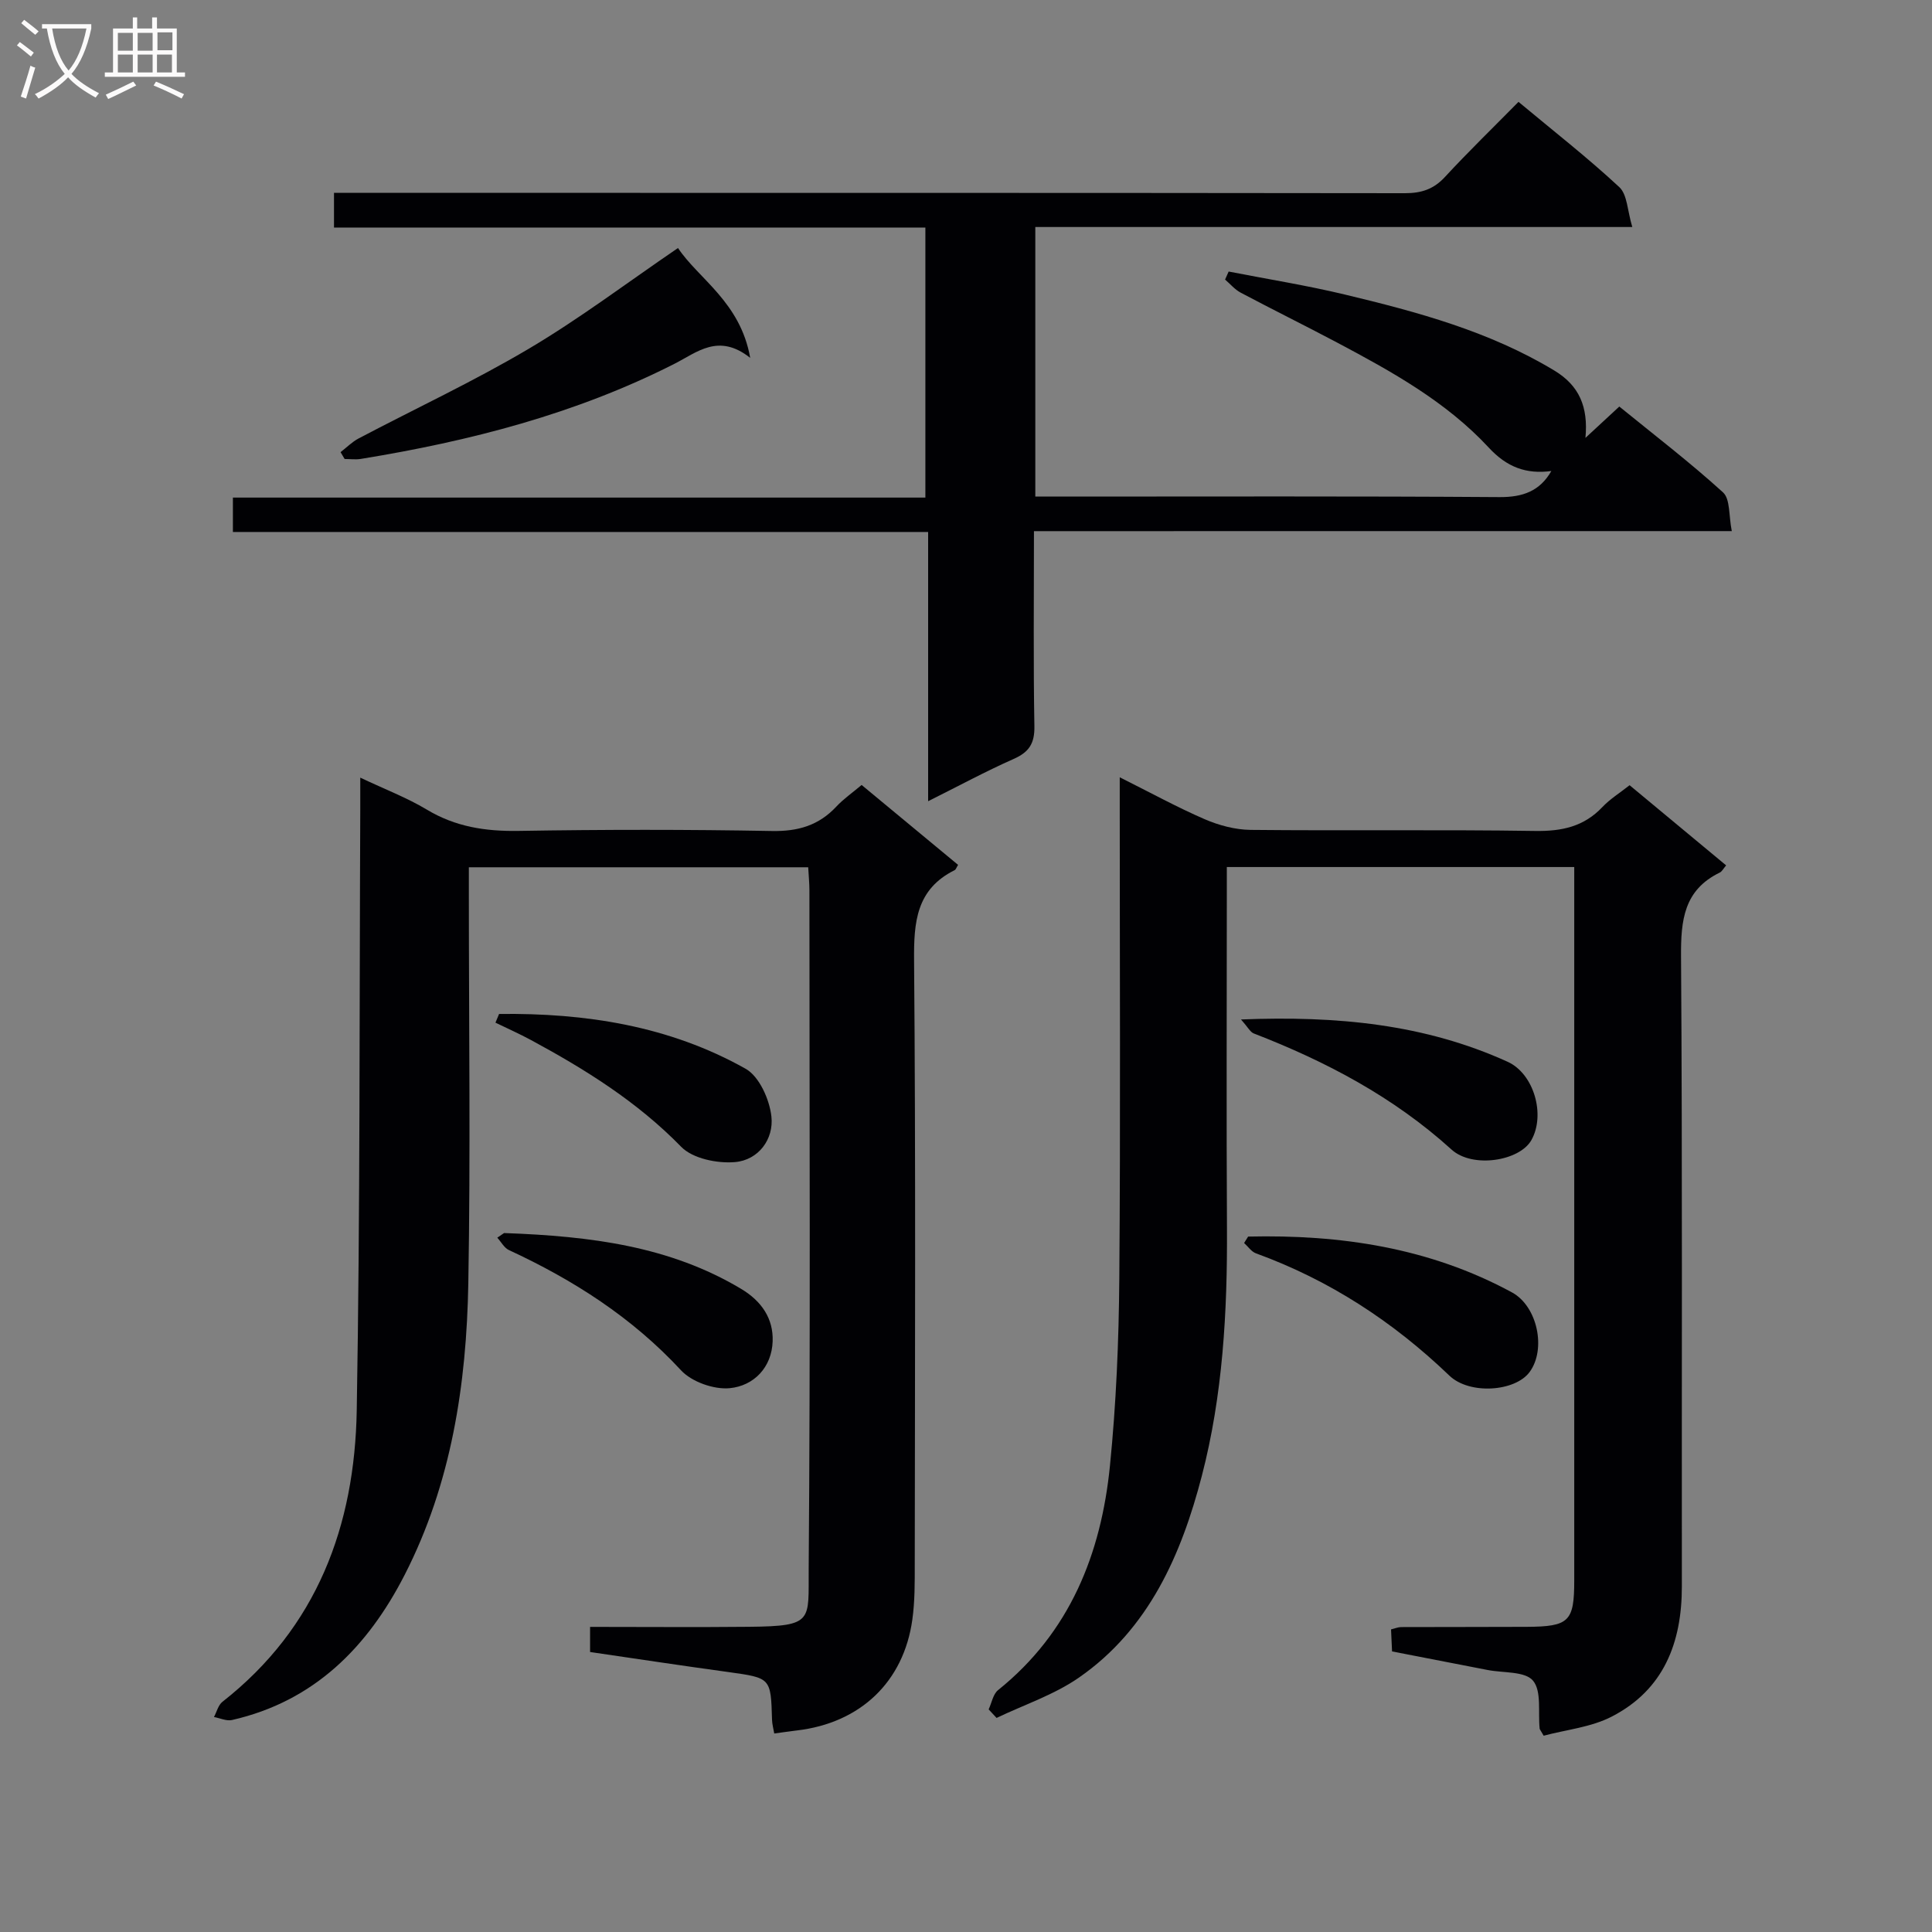
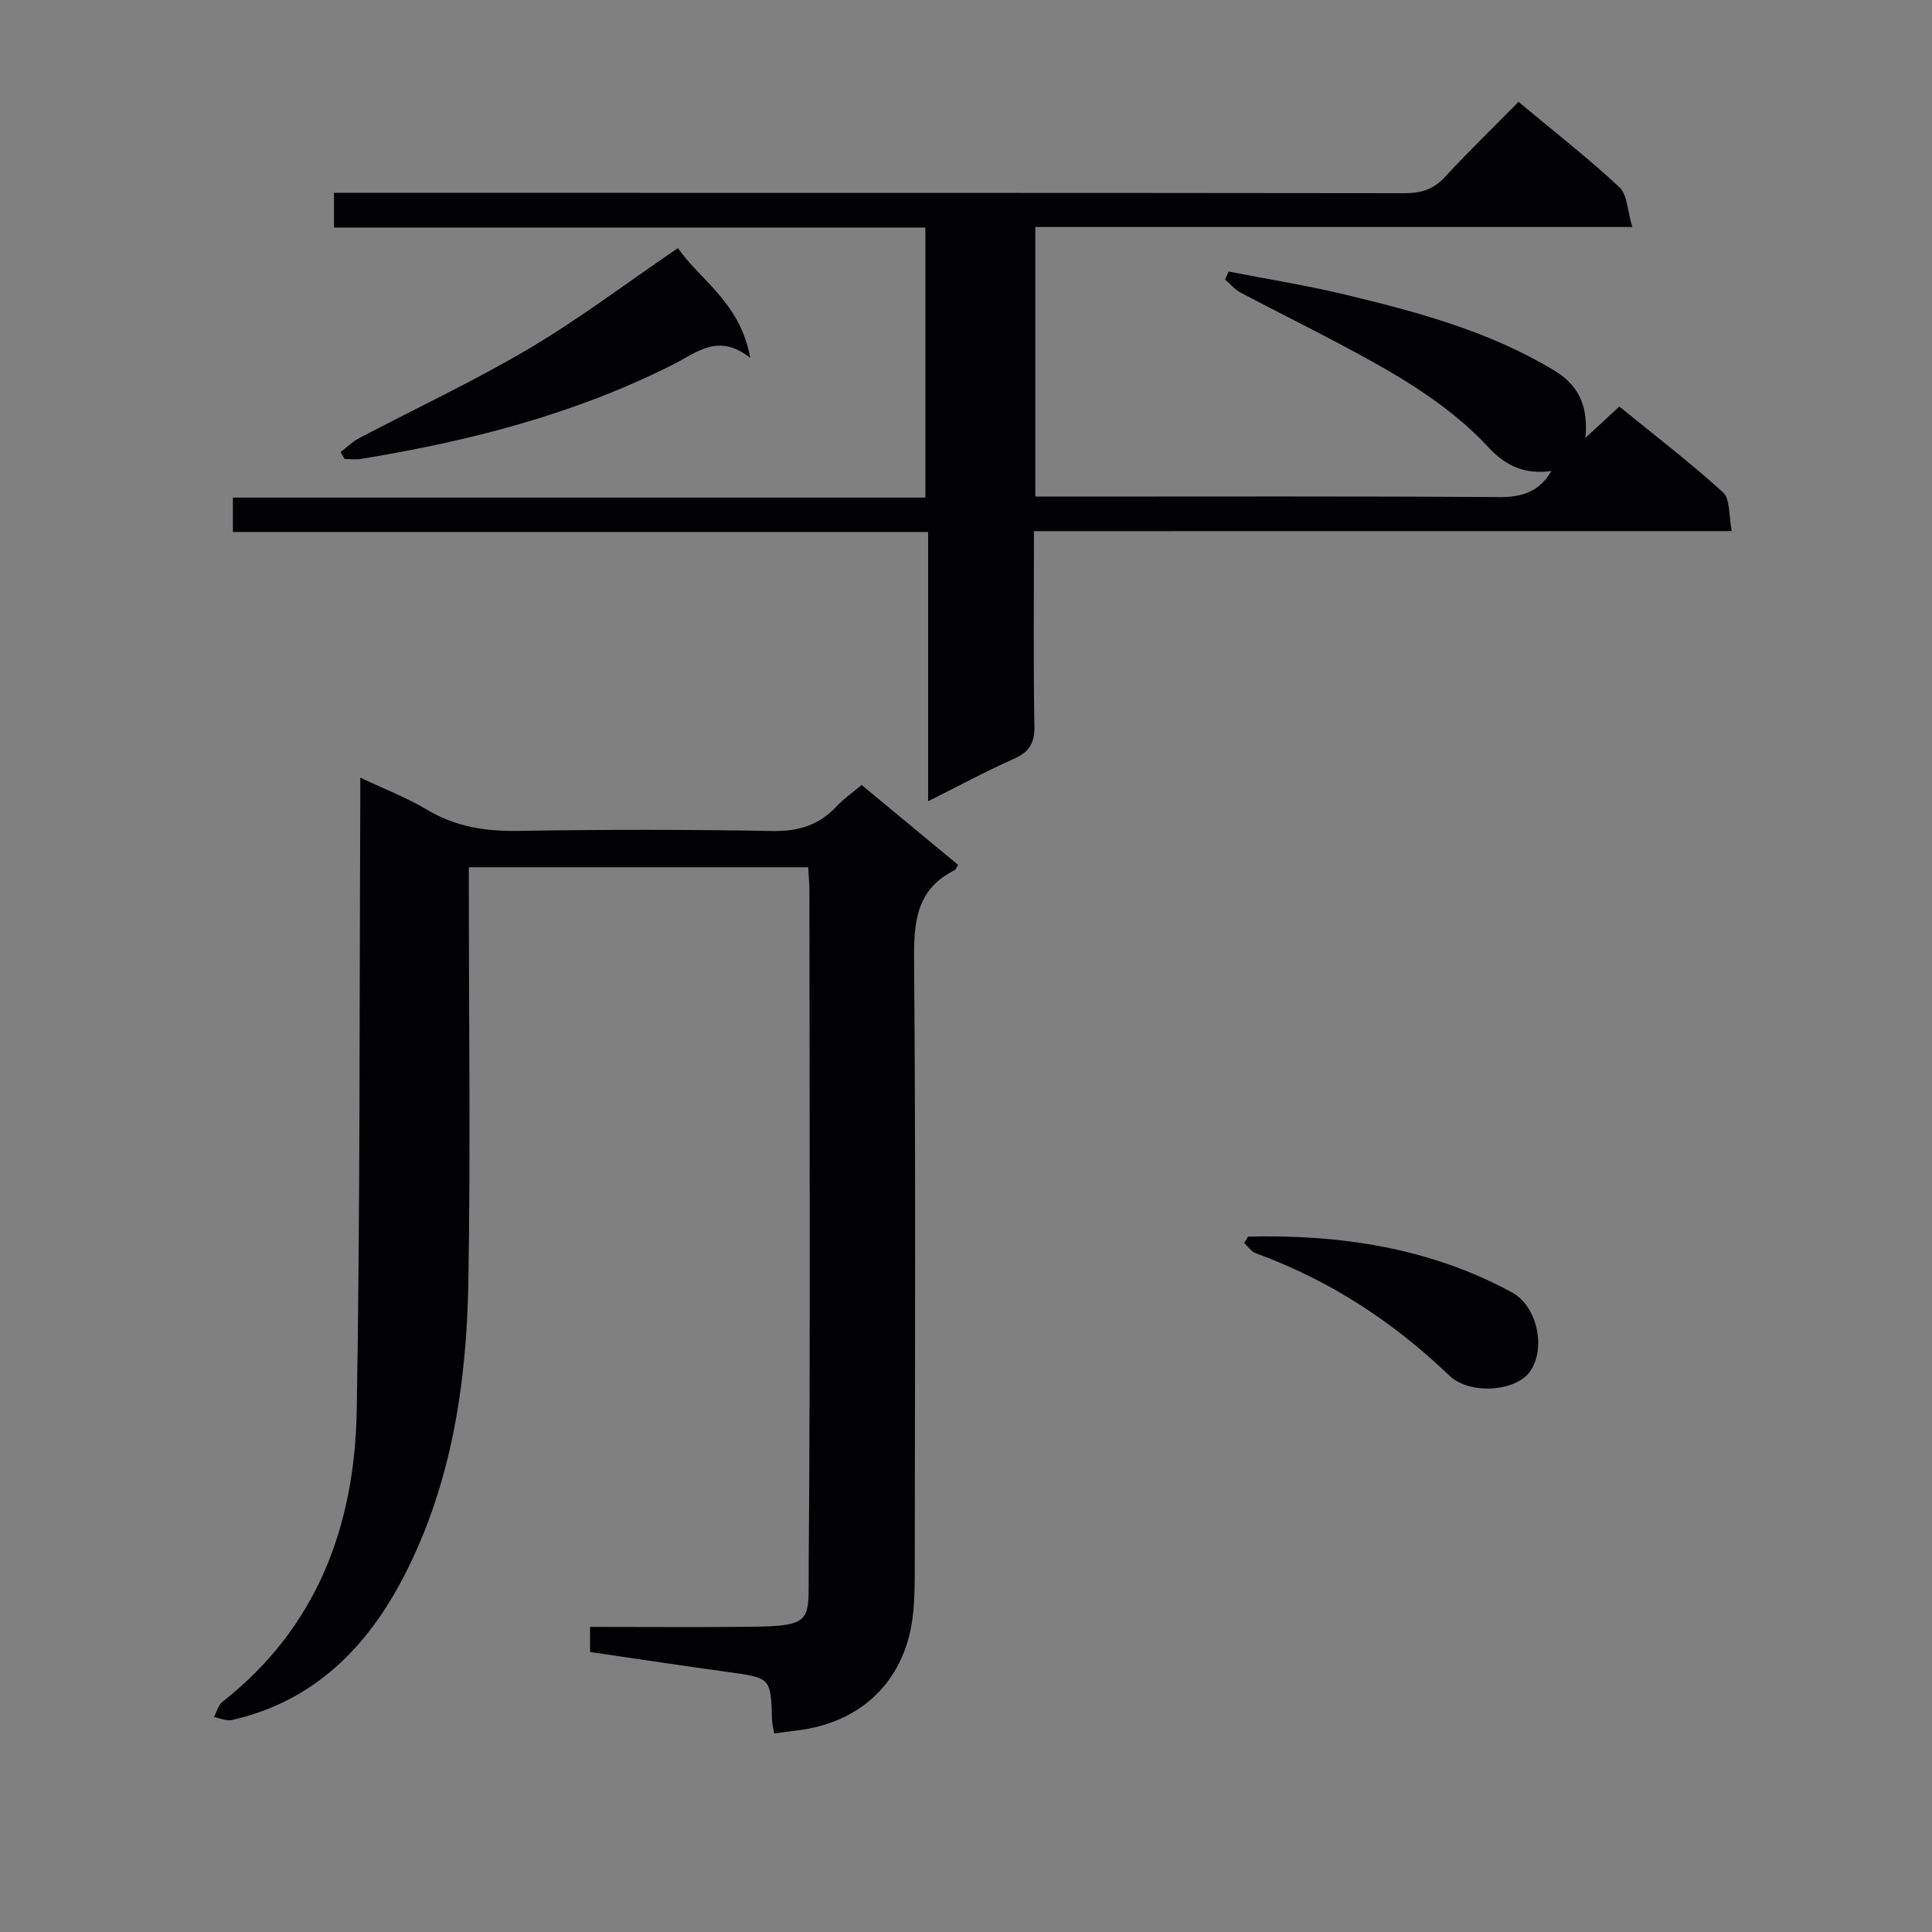
<svg xmlns="http://www.w3.org/2000/svg" enable-background="new 0 0 400 400" viewBox="0 0 400 400">
  <rect x="0" y="0" width="400" height="400" fill="#808080" stroke="none" />
  <g fill="#010104">
-     <path d="m319.6 359.36c-.67-1.17-.81-1.3-.83-1.45-.36-3.41.44-7.78-1.38-9.95-1.66-1.98-6.16-1.57-9.41-2.21-6.51-1.27-13.01-2.53-19.77-3.84-.07-1.52-.14-2.97-.21-4.56.82-.2 1.44-.47 2.07-.48 8.66-.04 17.33 0 25.99-.05 8.83-.05 9.87-1.09 9.87-9.65 0-47.31 0-94.63 0-141.94 0-1.8 0-3.59 0-5.72-24.02 0-47.59 0-71.93 0v5.24c0 23.16-.1 46.31.03 69.47.1 17.34-.86 34.67-5.22 51.41-4.22 16.21-10.94 31.65-25.43 41.7-5.14 3.57-11.34 5.61-17.05 8.35-.55-.59-1.09-1.18-1.64-1.77.63-1.35.91-3.15 1.95-3.99 14.86-11.94 21.33-28.18 23.16-46.42 1.29-12.87 1.84-25.86 1.94-38.81.26-32.48.09-64.97.09-97.46 0-1.8 0-3.59 0-6.3 6.33 3.16 11.84 6.19 17.59 8.68 2.94 1.27 6.3 2.17 9.48 2.21 19.66.2 39.32-.08 58.97.22 5.5.08 10.05-.89 13.89-4.95 1.57-1.66 3.59-2.91 5.63-4.52 6.67 5.54 13.17 10.94 19.99 16.6-.56.64-.85 1.26-1.33 1.49-7.43 3.62-8.06 9.87-8.01 17.35.3 43.48.12 86.96.17 130.44.01 11.66-3.76 21.4-14.49 26.94-4.3 2.23-9.46 2.72-14.12 3.97z" />
    <path d="m122.17 342.03c0-1.81 0-3.23 0-5.2 11.14 0 22.1.09 33.05-.02 13.3-.14 12.13-1.23 12.21-11.98.37-46.83.16-93.66.15-140.49 0-1.47-.15-2.95-.25-4.78-23.29 0-46.35 0-70.26 0v5.65c0 26.83.36 53.67-.11 80.49-.37 20.89-3.5 41.45-13.17 60.34-7.64 14.93-18.7 26.19-35.75 30.07-1.14.26-2.49-.39-3.74-.62.57-1.06.88-2.46 1.74-3.14 19.63-15.38 27.41-36.48 27.82-60.39.71-41.47.54-82.95.73-124.43.01-1.92 0-3.85 0-6.53 5.17 2.45 9.68 4.16 13.76 6.61 5.94 3.58 12.17 4.53 19 4.42 17.49-.29 35-.3 52.49.02 5.39.1 9.67-1.15 13.32-5.06 1.45-1.56 3.25-2.8 5.23-4.47 6.76 5.6 13.38 11.09 19.97 16.54-.36.58-.46.97-.7 1.09-7.95 3.95-8.48 10.72-8.41 18.71.35 41.66.18 83.33.14 124.99 0 3.83.03 7.7-.5 11.47-1.79 12.9-10.77 21.41-23.89 22.95-1.47.17-2.94.39-4.7.63-.17-.99-.43-1.91-.46-2.84-.25-8.71-.24-8.65-9.04-9.88-9.5-1.3-18.98-2.74-28.63-4.15z" />
    <path d="m214.07 109.97c0 14.1-.14 27.26.09 40.41.06 3.56-1.11 5.34-4.29 6.75-5.76 2.55-11.32 5.56-17.71 8.75 0-18.81 0-36.97 0-55.74-48.31 0-96.02 0-143.94 0 0-2.55 0-4.51 0-7.12h143.37c0-18.87 0-37.09 0-55.91-40.8 0-81.51 0-122.44 0 0-2.54 0-4.49 0-7.18h5.77c71.99 0 143.98-.02 215.96.07 3.43 0 5.95-.83 8.3-3.38 4.85-5.25 9.99-10.23 15.21-15.53 7.22 6.02 14.31 11.55 20.87 17.65 1.67 1.55 1.67 4.91 2.69 8.26-41.87 0-82.6 0-123.6 0v55.81h6.12c30 0 59.99-.1 89.98.11 4.85.03 8.35-1.24 10.74-5.4-5.2.7-9.22-.8-12.97-4.86-8.82-9.51-20.1-15.75-31.43-21.76-6.61-3.5-13.32-6.81-19.92-10.31-1.21-.64-2.16-1.79-3.23-2.71.25-.55.49-1.11.74-1.66 8.04 1.57 16.14 2.86 24.09 4.77 15.03 3.6 29.93 7.62 43.36 15.74 5.14 3.11 7.02 7.51 6.42 13.93 2.45-2.26 4.53-4.2 7.01-6.49 7.26 5.91 14.63 11.55 21.47 17.77 1.52 1.38 1.17 4.82 1.82 8.02-48.46.01-96.18.01-144.48.01z" />
    <path d="m70.51 93.61c1.24-.95 2.37-2.11 3.73-2.83 11.76-6.2 23.85-11.83 35.28-18.6 10.5-6.22 20.29-13.63 30.85-20.83 4.22 6.35 12.92 11.19 14.95 22.74-6.56-5.19-10.98-1.15-15.68 1.23-20.48 10.4-42.4 16.02-64.91 19.69-1.1.18-2.25.02-3.38.02-.29-.47-.57-.95-.84-1.42z" />
    <path d="m258.41 256.02c19.09-.44 37.55 2.29 54.63 11.56 5.27 2.86 7.13 11.73 3.66 16.47-2.99 4.08-12.44 4.76-16.62.76-11.65-11.18-24.85-19.79-40.05-25.32-.95-.35-1.64-1.41-2.45-2.14.28-.45.55-.89.83-1.33z" />
-     <path d="m256.94 211.07c19.9-.79 38.05.97 55.2 8.76 5.45 2.48 7.88 10.98 4.91 16.23-2.44 4.32-12.18 5.89-16.53 1.94-12.02-10.89-25.99-18.25-40.95-24.04-.72-.28-1.18-1.25-2.63-2.89z" />
-     <path d="m104.37 255.29c18.02.64 34.35 2.75 49.08 11.56 4.26 2.55 6.68 6.17 6.52 10.84-.18 5.4-3.88 9.24-8.9 9.72-3.28.31-7.85-1.31-10.07-3.7-10.13-10.95-22.28-18.71-35.64-24.9-.98-.46-1.61-1.69-2.4-2.56.82-.57 1.65-1.13 1.41-.96z" />
-     <path d="m103.33 209.93c17.88-.22 35.25 2.46 51.05 11.35 2.82 1.59 4.94 6.35 5.33 9.87.53 4.72-2.69 9.04-7.55 9.45-3.67.31-8.74-.72-11.13-3.17-9.09-9.32-19.84-16.02-31.11-22.11-2.39-1.29-4.89-2.4-7.34-3.59.25-.59.5-1.19.75-1.8z" />
+     <path d="m104.37 255.29z" />
  </g>
-   <path d="m6.4 11.7c-1-.8-1.9-1.6-2.9-2.3l.6-.7c.9.7 1.9 1.4 2.9 2.2zm-2.1 8.3c.7-2.1 1.4-4.2 2-6.4.2.1.6.3 1 .4-.7 2.3-1.3 4.4-1.9 6.4zm3-12.8c-1.1-.9-2.1-1.7-2.9-2.4l.6-.7c1 .8 2 1.5 3 2.4zm1.4-1.3v-.9h10.2v.9c-.9 4.2-2.3 7.3-4.1 9.4 1.3 1.4 3.2 2.7 5.7 4-.2.2-.4.5-.7.9-2.5-1.4-4.4-2.7-5.7-4.2-1.4 1.5-3.5 3-6.1 4.4 0 0 0 0-.1-.1-.3-.4-.5-.7-.7-.8 2.7-1.3 4.7-2.8 6.2-4.2-1.8-2.2-3-5.3-3.7-9.4zm9.2 0h-7.1c.6 3.8 1.7 6.7 3.4 8.7 1.7-2 2.9-4.8 3.7-8.7z" fill="#fbfafa" />
-   <path d="m31.6 3.6h.9v2.3h4.1v9.1h1.7v.9h-16.6v-.9h1.7v-9.1h4.1v-2.3h.9v2.3h3.1v-2.3zm-4 13.3.6.8c-1.9.9-3.8 1.9-5.8 2.8-.2-.3-.3-.6-.5-.9 2-.9 3.9-1.8 5.7-2.7zm-3.2-10.1v3.7h3.1v-3.7zm0 4.5v3.7h3.1v-3.7zm4.1-4.5v3.7h3.1v-3.7zm0 4.5v3.7h3.1v-3.7zm9.1 9.1c-2.1-1.1-4.1-2-5.8-2.7l.5-.8c2.2.9 4.1 1.8 5.8 2.6zm-1.9-13.7h-3.1v3.7h3.1v-3.6zm-3.2 4.6v3.7h3.1v-3.7z" fill="#fbfafa" />
</svg>